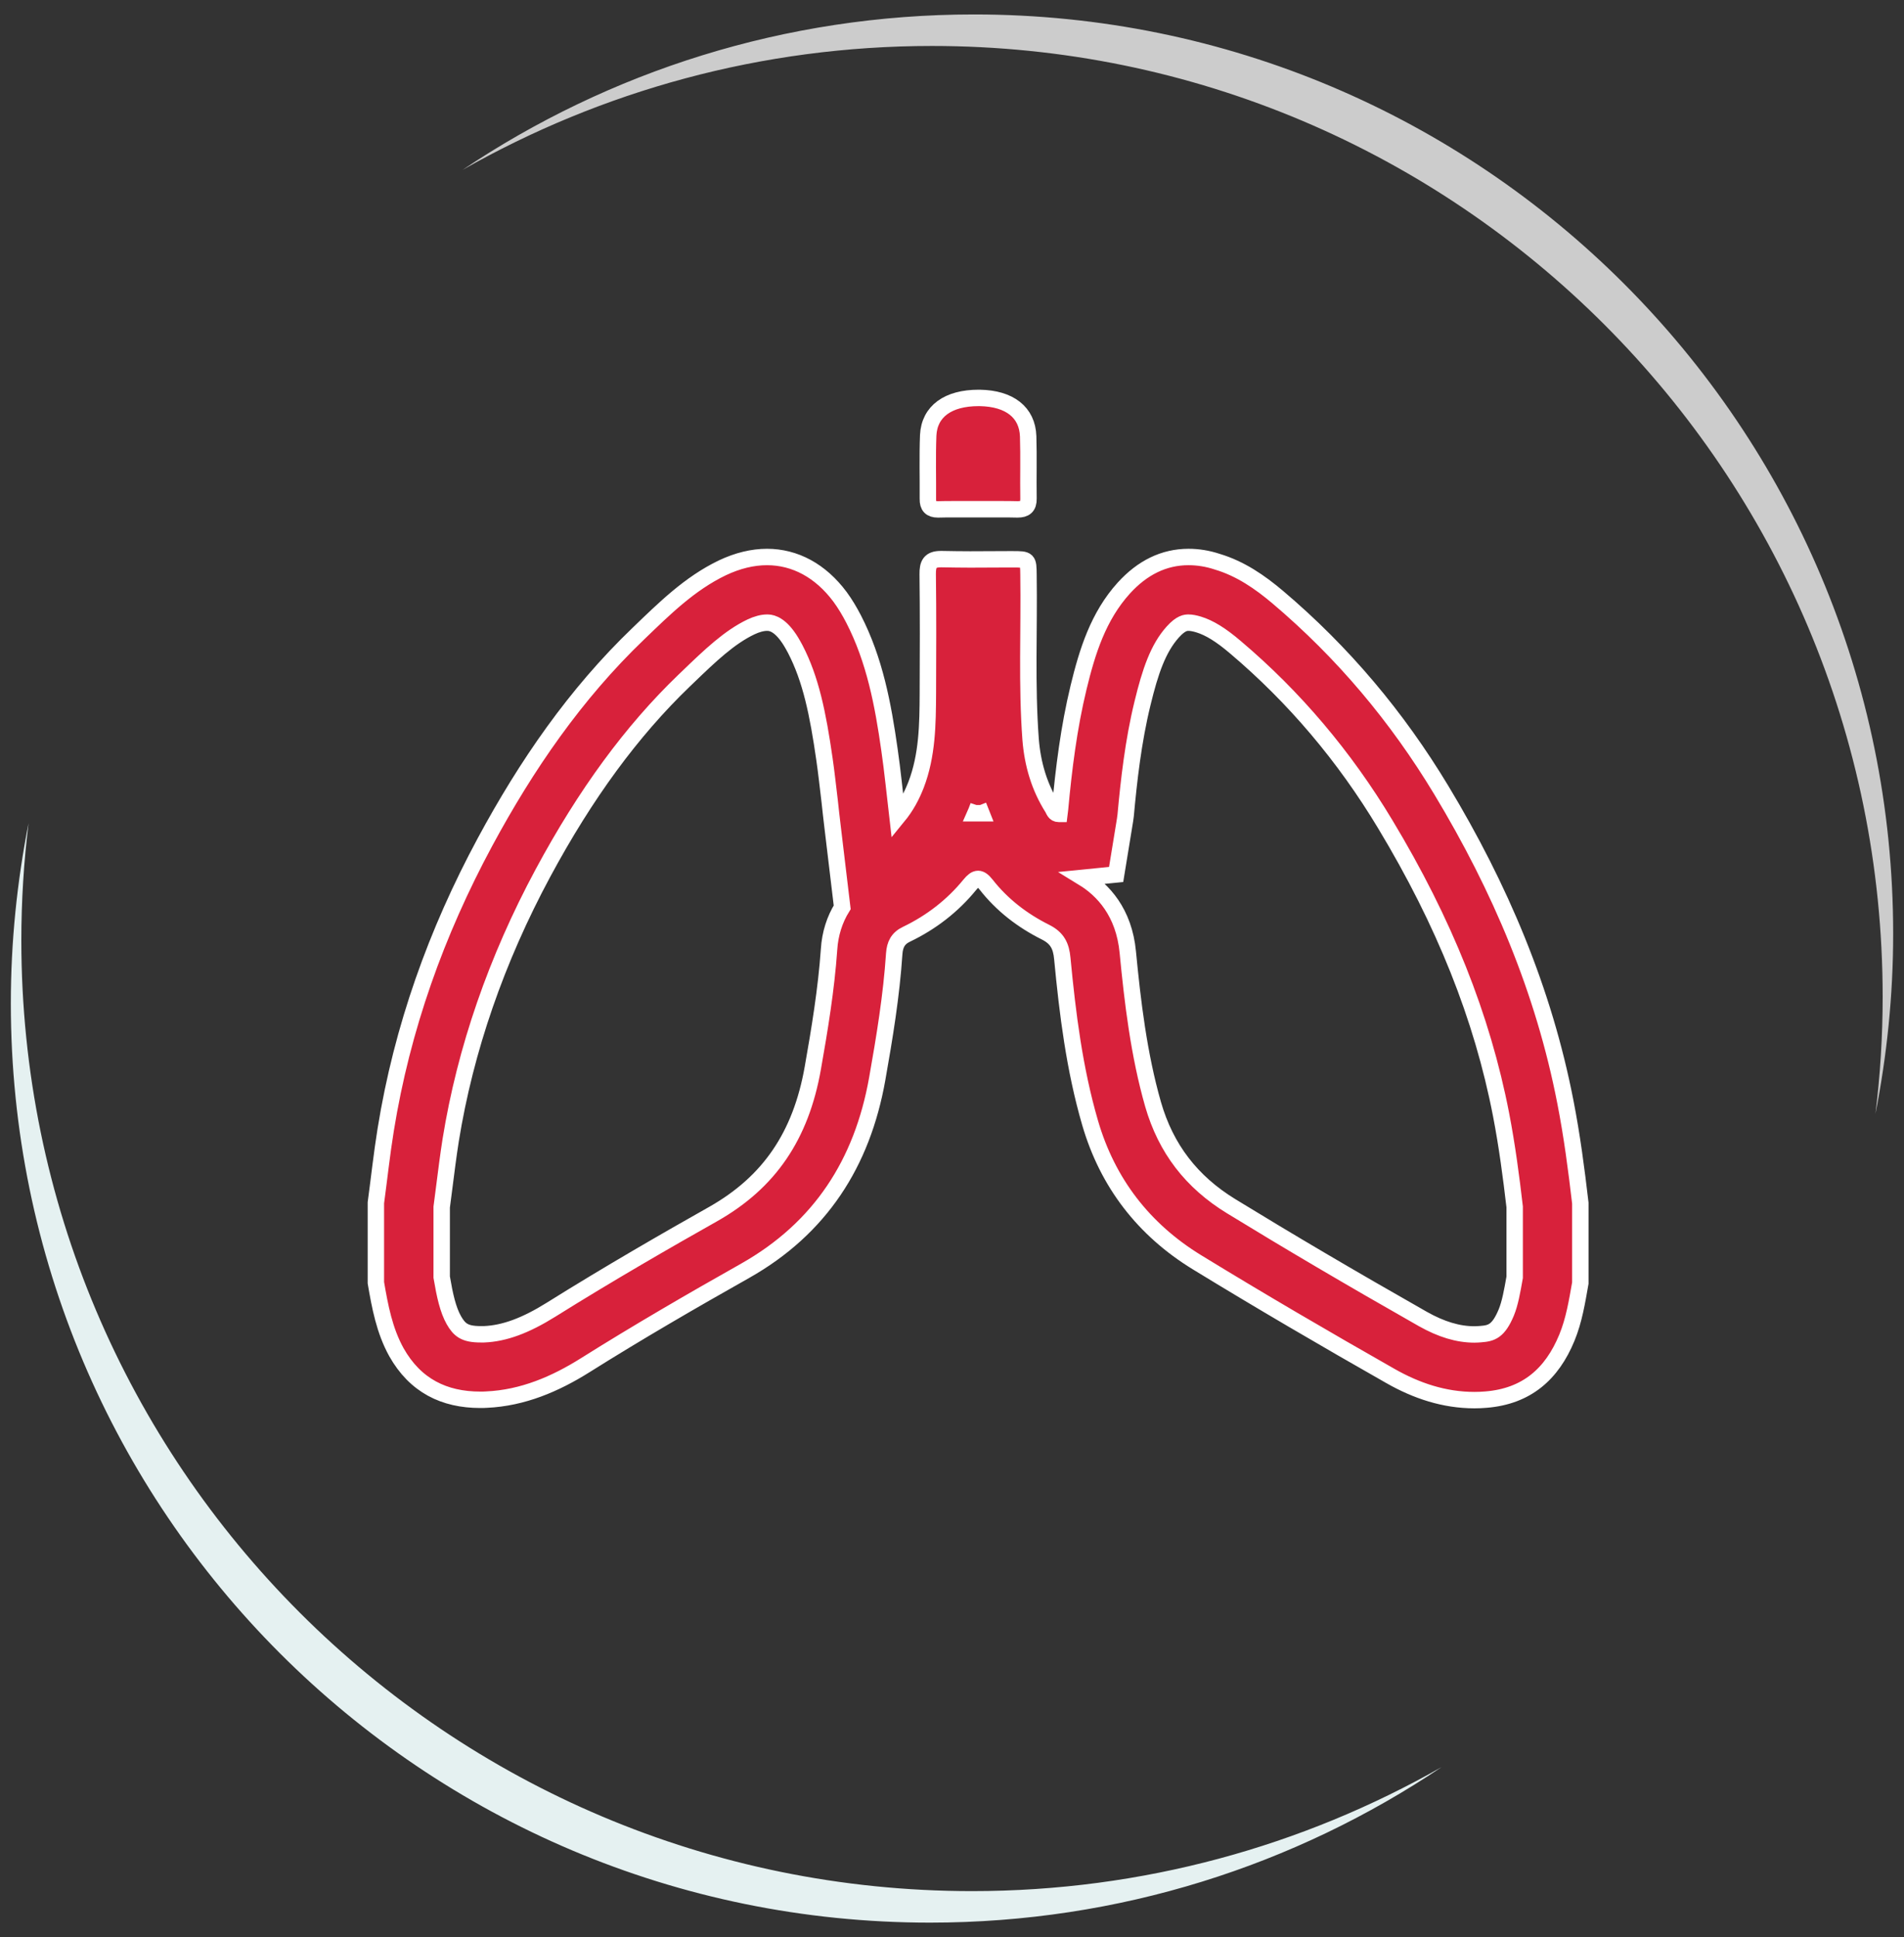
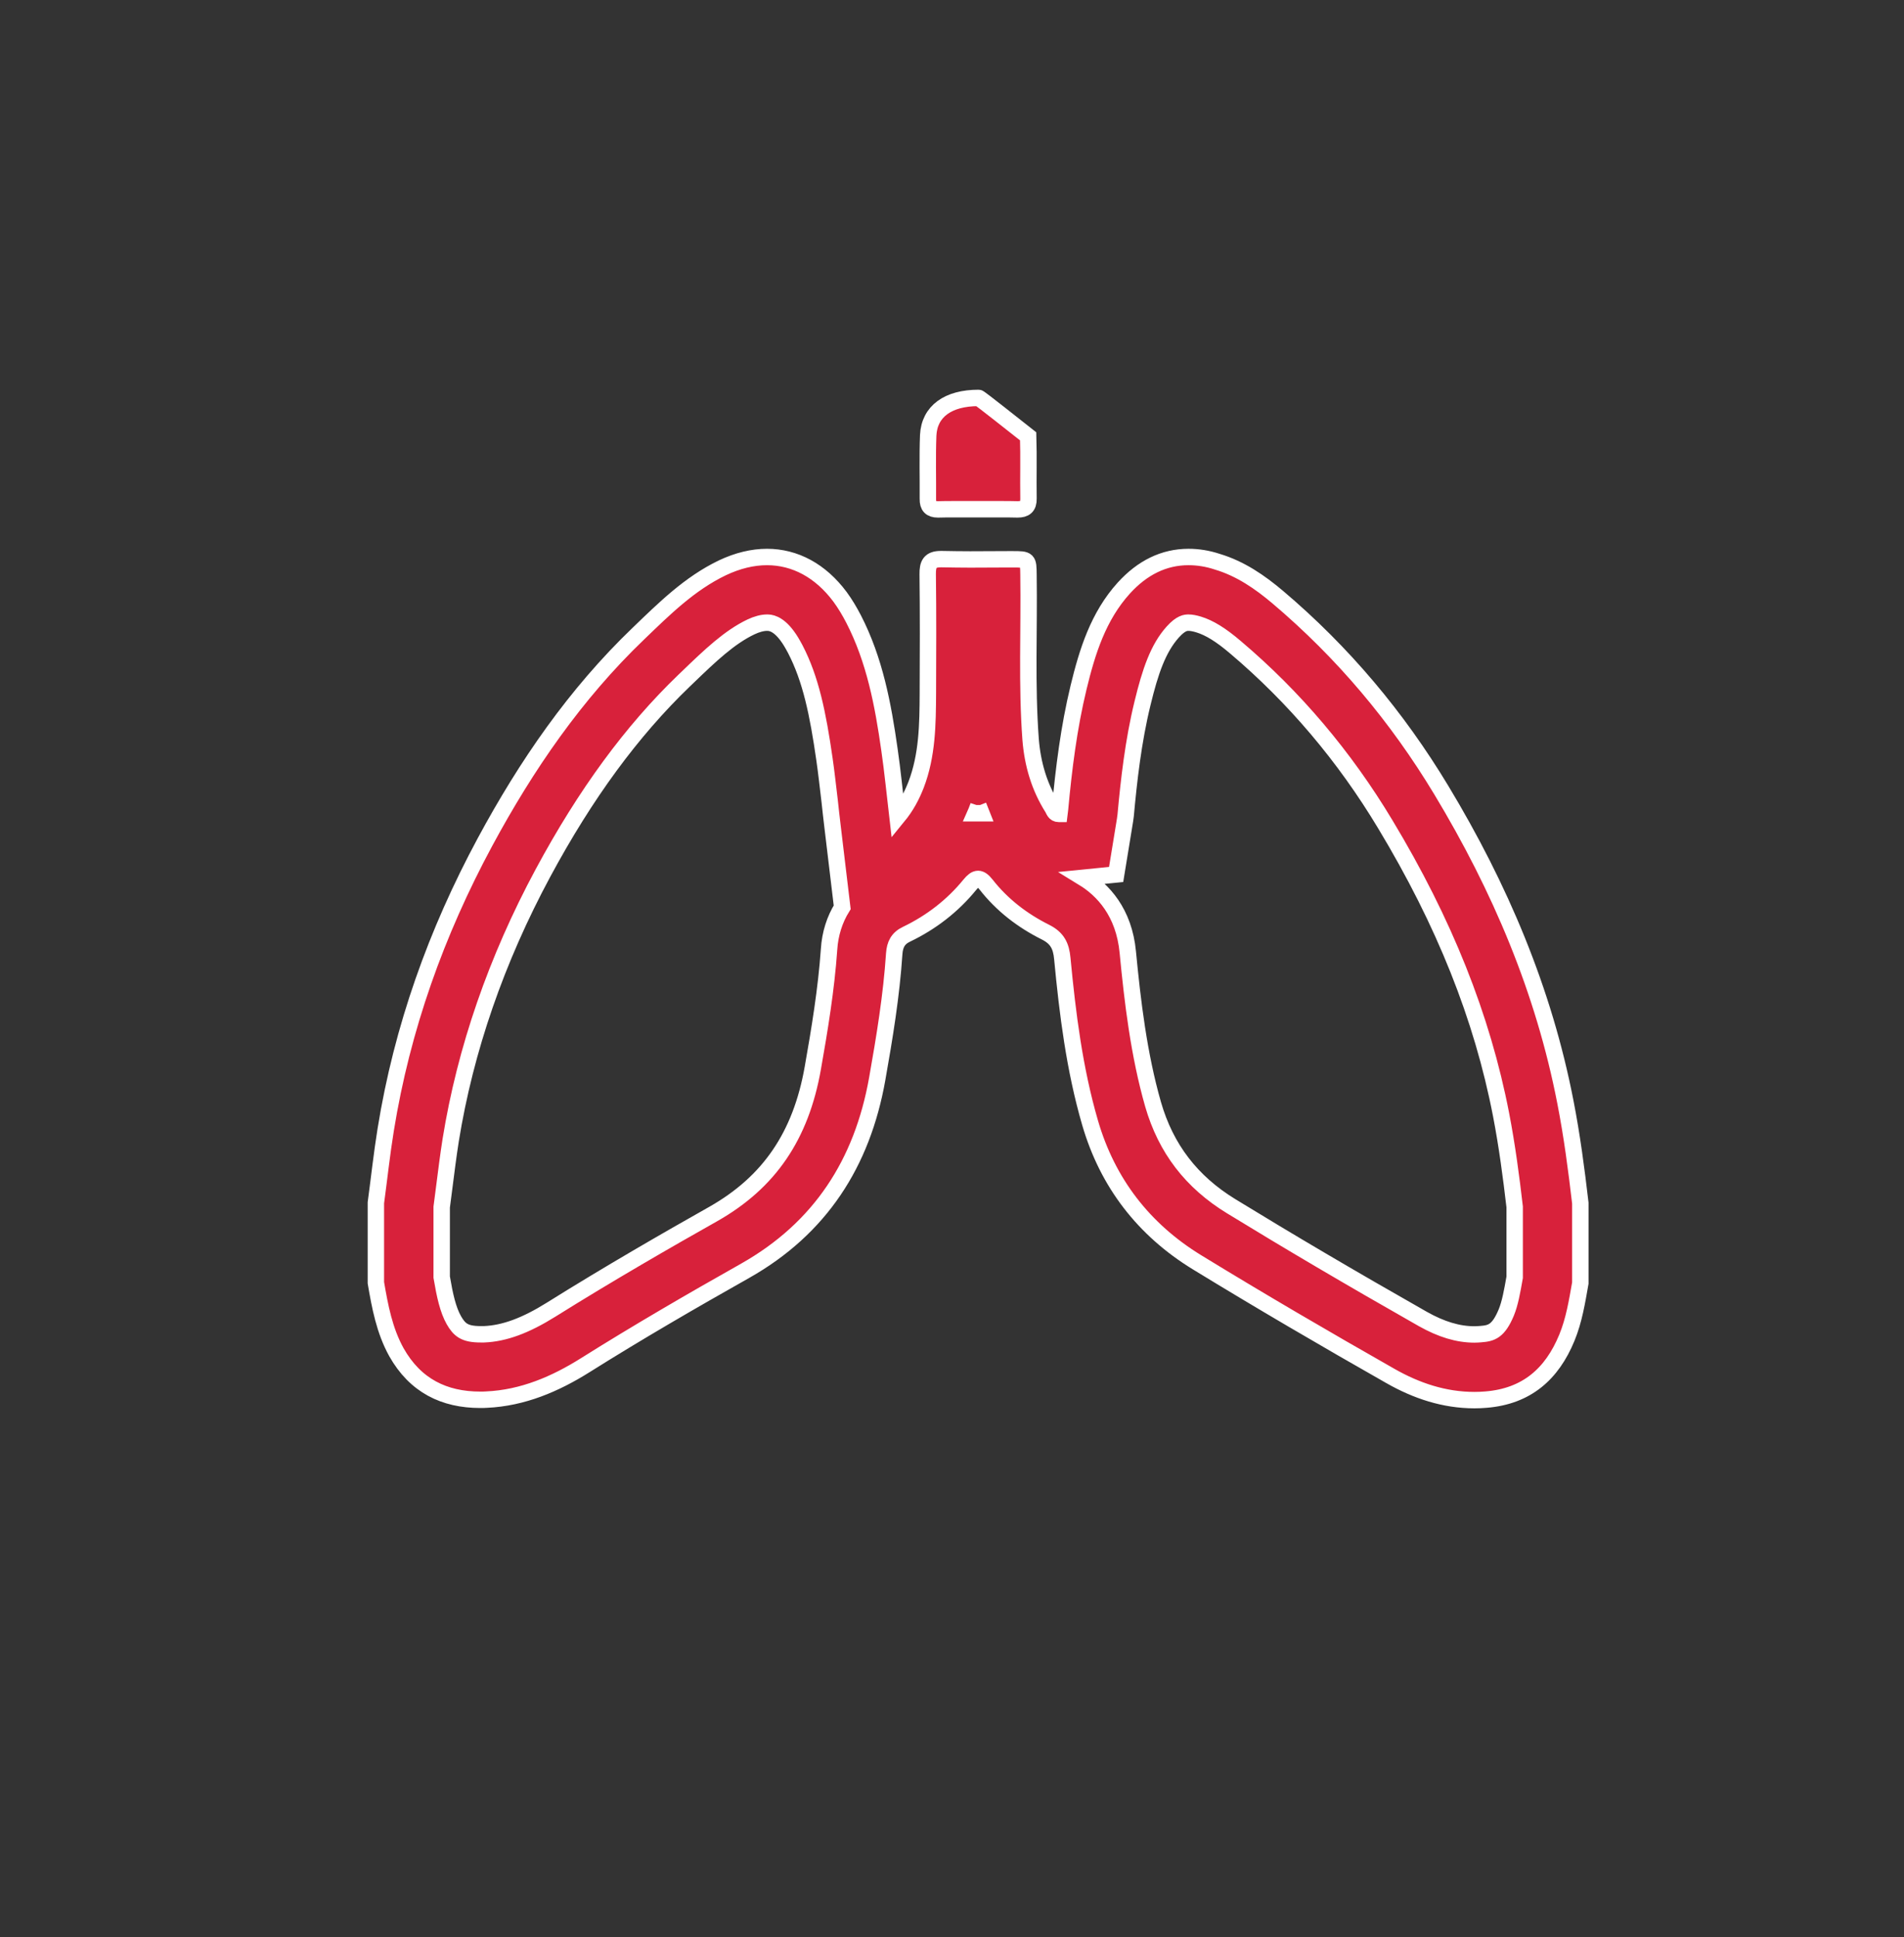
<svg xmlns="http://www.w3.org/2000/svg" version="1.1" id="Capa_1" x="0px" y="0px" viewBox="0 0 116 118" style="enable-background:new 0 0 116 118;" xml:space="preserve">
  <rect x="0" y="0" width="116" height="118" fill="#333333" stroke="none" />
  <style type="text/css"> .st0{fill:#D8213B;stroke:#FFFFFF;stroke-miterlimit:10;} .st1{fill:#CCCCCC;} .st2{fill:#E5F1F1;} .st3{fill-rule:evenodd;clip-rule:evenodd;fill:#D8213B;} .st4{fill-rule:evenodd;clip-rule:evenodd;fill:#D8213B;stroke:#FFFFFF;stroke-width:2;stroke-miterlimit:10;} </style>
  <g>
    <g>
      <path class="st0" d="M72.41,37.93c0.17,0,0.38,0.04,0.61,0.11c0.66,0.2,1.36,0.63,2.25,1.39c3.57,3.02,6.64,6.64,9.12,10.77 c3.6,5.97,5.91,11.75,7.06,17.69c0.37,1.91,0.62,3.83,0.83,5.63v4.29c-0.15,0.85-0.28,1.58-0.51,2.14 c-0.48,1.15-0.9,1.27-1.55,1.32c-0.13,0.01-0.26,0.02-0.39,0.02c-1,0-2.02-0.31-3.14-0.94c-4.49-2.55-8.2-4.74-11.68-6.87 c-2.42-1.48-3.98-3.51-4.76-6.21C69.38,64.23,69,61.02,68.71,58c-0.23-2.43-1.51-3.79-2.72-4.53L68,53.27l0.5-3.06 c0.03-0.18,0.06-0.36,0.08-0.54c0.19-2.08,0.46-4.52,1.03-6.84c0.47-1.94,0.95-3.34,1.84-4.33 C71.96,37.93,72.26,37.93,72.41,37.93 M46.73,37.93c0.16,0,0.64,0,1.24,0.82c0.15,0.2,0.31,0.47,0.48,0.79 c0.95,1.83,1.38,3.93,1.78,6.71c0.12,0.82,0.21,1.68,0.32,2.58c0.05,0.46,0.1,0.93,0.16,1.42l0.6,5.02 c-0.46,0.74-0.74,1.61-0.8,2.56c-0.17,2.44-0.58,4.91-0.99,7.23c-0.73,4.14-2.66,6.96-6.06,8.89c-2.75,1.55-6.35,3.62-9.9,5.84 c-1.54,0.96-2.83,1.44-4.07,1.49c-0.07,0-0.14,0-0.21,0c-0.98,0-1.29-0.27-1.63-0.86c-0.36-0.64-0.55-1.5-0.74-2.62v-4.27 c0.05-0.38,0.1-0.77,0.15-1.16c0.13-1.02,0.25-1.98,0.4-2.93c0.89-5.51,2.78-10.98,5.62-16.26c2.6-4.83,5.42-8.66,8.59-11.71 l0.24-0.23c1.35-1.3,2.52-2.42,3.84-3.05C46.11,38.02,46.45,37.93,46.73,37.93 M59.61,49.08c0.06,0.15,0.12,0.31,0.18,0.46 c-0.06,0-0.13,0-0.18,0c-0.06,0-0.12,0-0.18,0c0.04-0.09,0.08-0.19,0.11-0.28C59.56,49.2,59.59,49.14,59.61,49.08 M72.41,33.93 c-1.5,0-2.81,0.65-3.94,1.89c-1.56,1.72-2.23,3.87-2.76,6.06c-0.59,2.44-0.9,4.93-1.13,7.42c-0.01,0.09-0.03,0.19-0.04,0.28 c-0.01,0-0.03,0-0.04,0c-0.24,0-0.29-0.21-0.37-0.35c-0.81-1.28-1.22-2.68-1.34-4.18c-0.25-3.34-0.08-6.68-0.13-10.03 c-0.01-0.94-0.01-0.95-0.97-0.95c-0.09,0-0.17,0-0.26,0c-0.77,0-1.54,0.01-2.32,0.01c-0.57,0-1.15-0.01-1.72-0.02 c-0.03,0-0.05,0-0.07,0c-0.66,0-0.81,0.3-0.8,0.93c0.03,2.41,0.02,4.82,0.01,7.24c-0.01,1.89-0.03,3.78-0.72,5.58 c-0.26,0.66-0.58,1.29-1.13,1.96c-0.17-1.46-0.3-2.79-0.49-4.1c-0.39-2.75-0.9-5.47-2.19-7.97c-0.24-0.46-0.51-0.92-0.82-1.34 c-1.19-1.6-2.75-2.43-4.45-2.43c-0.88,0-1.79,0.22-2.72,0.66c-2,0.96-3.54,2.49-5.11,4c-3.85,3.69-6.83,8.03-9.35,12.7 c-2.97,5.51-5.05,11.33-6.05,17.52c-0.24,1.48-0.4,2.98-0.6,4.46c0,1.62,0,3.25,0,4.87c0.25,1.46,0.52,2.91,1.25,4.23 c1.15,2.04,2.91,2.9,5.11,2.9c0.13,0,0.25,0,0.38-0.01c2.21-0.1,4.19-0.95,6.02-2.1c3.2-2.01,6.46-3.9,9.74-5.75 c4.58-2.59,7.13-6.56,8.04-11.67c0.45-2.54,0.87-5.08,1.04-7.65c0.04-0.54,0.22-0.93,0.75-1.18c1.5-0.72,2.81-1.73,3.86-3.02 c0.19-0.23,0.34-0.35,0.5-0.35c0.15,0,0.3,0.11,0.49,0.35c0.97,1.24,2.21,2.19,3.61,2.89c0.72,0.36,0.96,0.84,1.03,1.61 c0.32,3.37,0.74,6.73,1.69,10c1.07,3.68,3.28,6.52,6.51,8.5c3.89,2.38,7.83,4.68,11.79,6.93c1.58,0.9,3.28,1.47,5.12,1.47 c0.23,0,0.47-0.01,0.7-0.03c2.48-0.2,4.02-1.56,4.93-3.77c0.44-1.07,0.62-2.2,0.82-3.33c0-1.62,0-3.25,0-4.87 c-0.24-2.06-0.51-4.12-0.91-6.16c-1.32-6.81-3.99-13.08-7.56-19c-2.69-4.46-5.99-8.39-9.96-11.75c-1.1-0.93-2.28-1.74-3.68-2.16 C73.57,34.02,72.98,33.93,72.41,33.93L72.41,33.93z" />
-       <path class="st0" d="M59.62,24.24c-1.86,0-3,0.82-3.07,2.28c-0.05,1.29-0.01,2.58-0.02,3.87c-0.01,0.45,0.18,0.64,0.61,0.64 c0.01,0,0.02,0,0.03,0c0.32-0.01,0.64-0.01,0.96-0.01c0.49,0,0.98,0,1.47,0c0.03,0,0.06,0,0.08,0c0.43,0,0.86,0,1.29,0 c0.33,0,0.66,0,0.99,0.01c0.01,0,0.03,0,0.04,0c0.44,0,0.67-0.16,0.66-0.66c-0.02-1.26,0.02-2.53-0.02-3.79 c-0.05-1.47-1.14-2.31-2.95-2.34C59.68,24.24,59.65,24.24,59.62,24.24L59.62,24.24z" />
+       <path class="st0" d="M59.62,24.24c-1.86,0-3,0.82-3.07,2.28c-0.05,1.29-0.01,2.58-0.02,3.87c-0.01,0.45,0.18,0.64,0.61,0.64 c0.01,0,0.02,0,0.03,0c0.32-0.01,0.64-0.01,0.96-0.01c0.49,0,0.98,0,1.47,0c0.03,0,0.06,0,0.08,0c0.43,0,0.86,0,1.29,0 c0.33,0,0.66,0,0.99,0.01c0.01,0,0.03,0,0.04,0c0.44,0,0.67-0.16,0.66-0.66c-0.02-1.26,0.02-2.53-0.02-3.79 C59.68,24.24,59.65,24.24,59.62,24.24L59.62,24.24z" />
    </g>
    <g>
-       <path class="st1" d="M114.7,60.72c0,2.41-0.15,4.79-0.44,7.13c0.7-3.55,1.08-7.21,1.08-10.97c0-30.93-25.07-56-56-56 c-11.53,0-22.25,3.49-31.16,9.47c8.44-4.8,18.2-7.55,28.6-7.55C88.77,2.8,114.7,28.73,114.7,60.72z" />
-       <path class="st2" d="M1.3,57.28c0-2.41,0.15-4.79,0.44-7.13c-0.7,3.55-1.08,7.21-1.08,10.97c0,30.93,25.07,56,56,56 c11.53,0,22.25-3.49,31.16-9.47c-8.44,4.8-18.2,7.55-28.6,7.55C27.23,115.2,1.3,89.27,1.3,57.28z" />
-     </g>
+       </g>
  </g>
</svg>